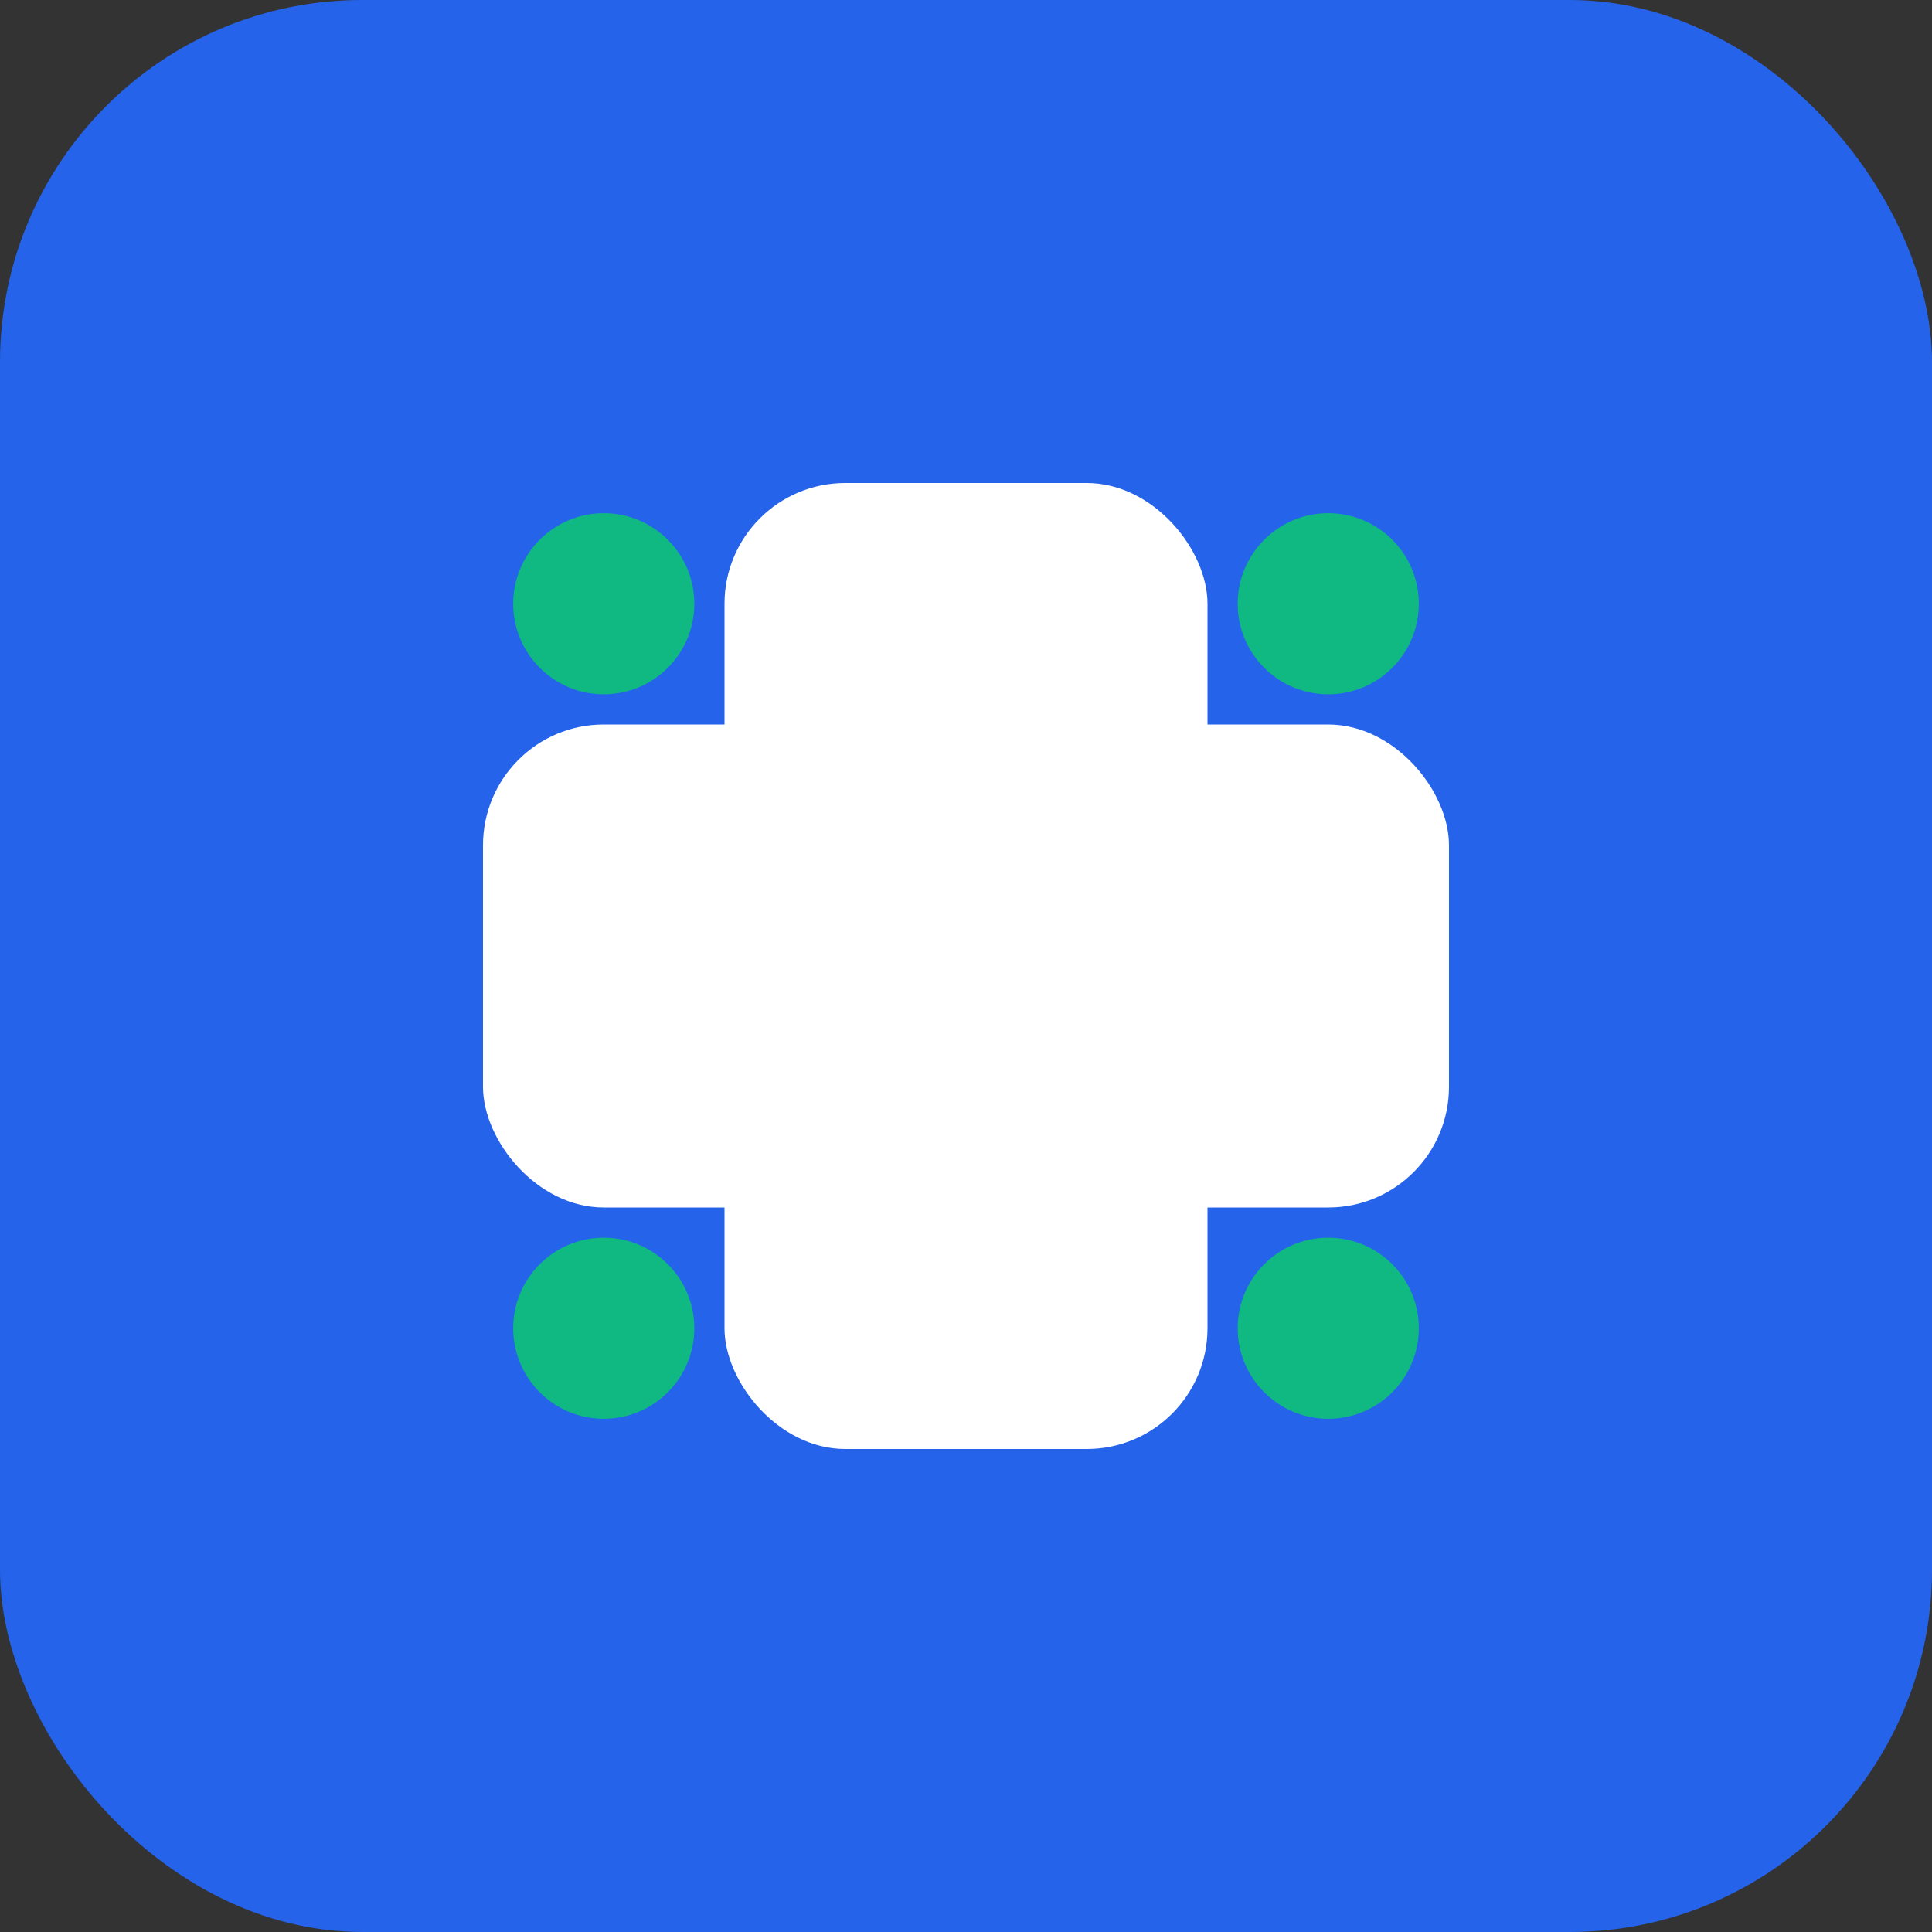
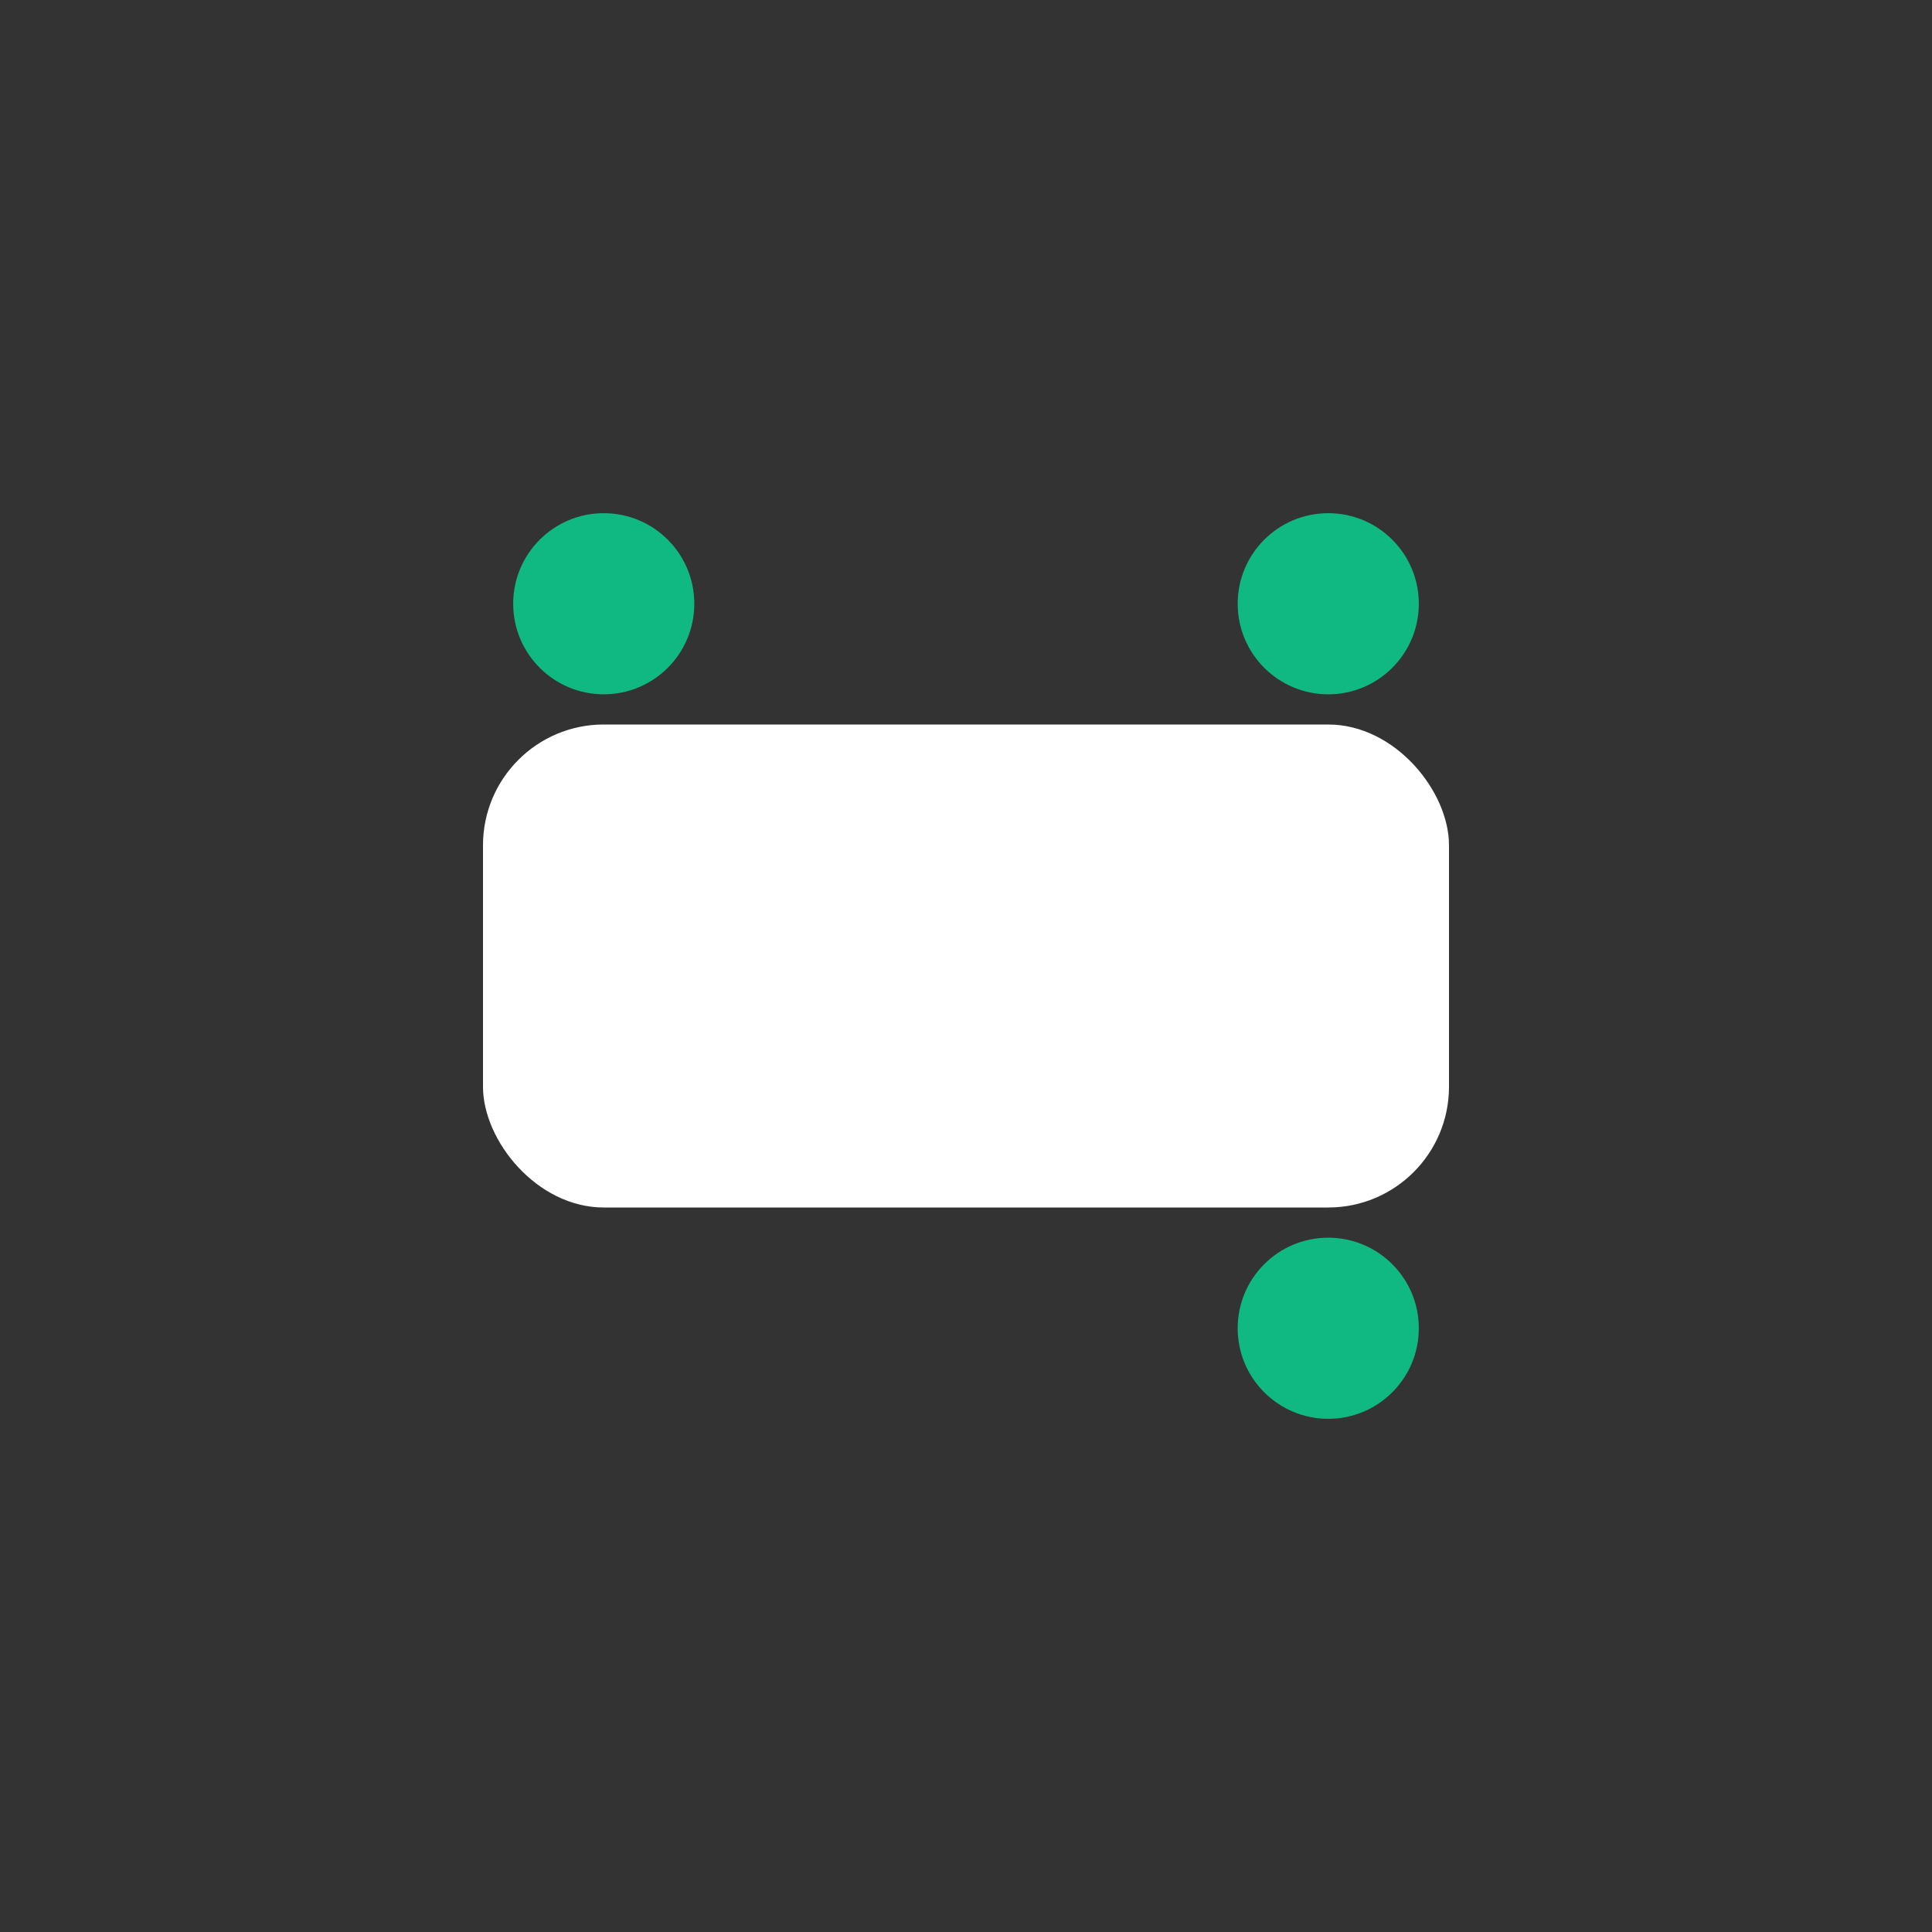
<svg xmlns="http://www.w3.org/2000/svg" width="32" height="32" viewBox="0 0 32 32">
  <rect x="0" y="0" width="32" height="32" fill="#333333" stroke="none" />
-   <rect width="32" height="32" fill="#2563eb" rx="6" />
-   <rect x="12" y="8" width="8" height="16" fill="white" rx="2" />
  <rect x="8" y="12" width="16" height="8" fill="white" rx="2" />
  <circle cx="10" cy="10" r="1.5" fill="#10b981" />
  <circle cx="22" cy="10" r="1.5" fill="#10b981" />
-   <circle cx="10" cy="22" r="1.5" fill="#10b981" />
  <circle cx="22" cy="22" r="1.5" fill="#10b981" />
</svg>